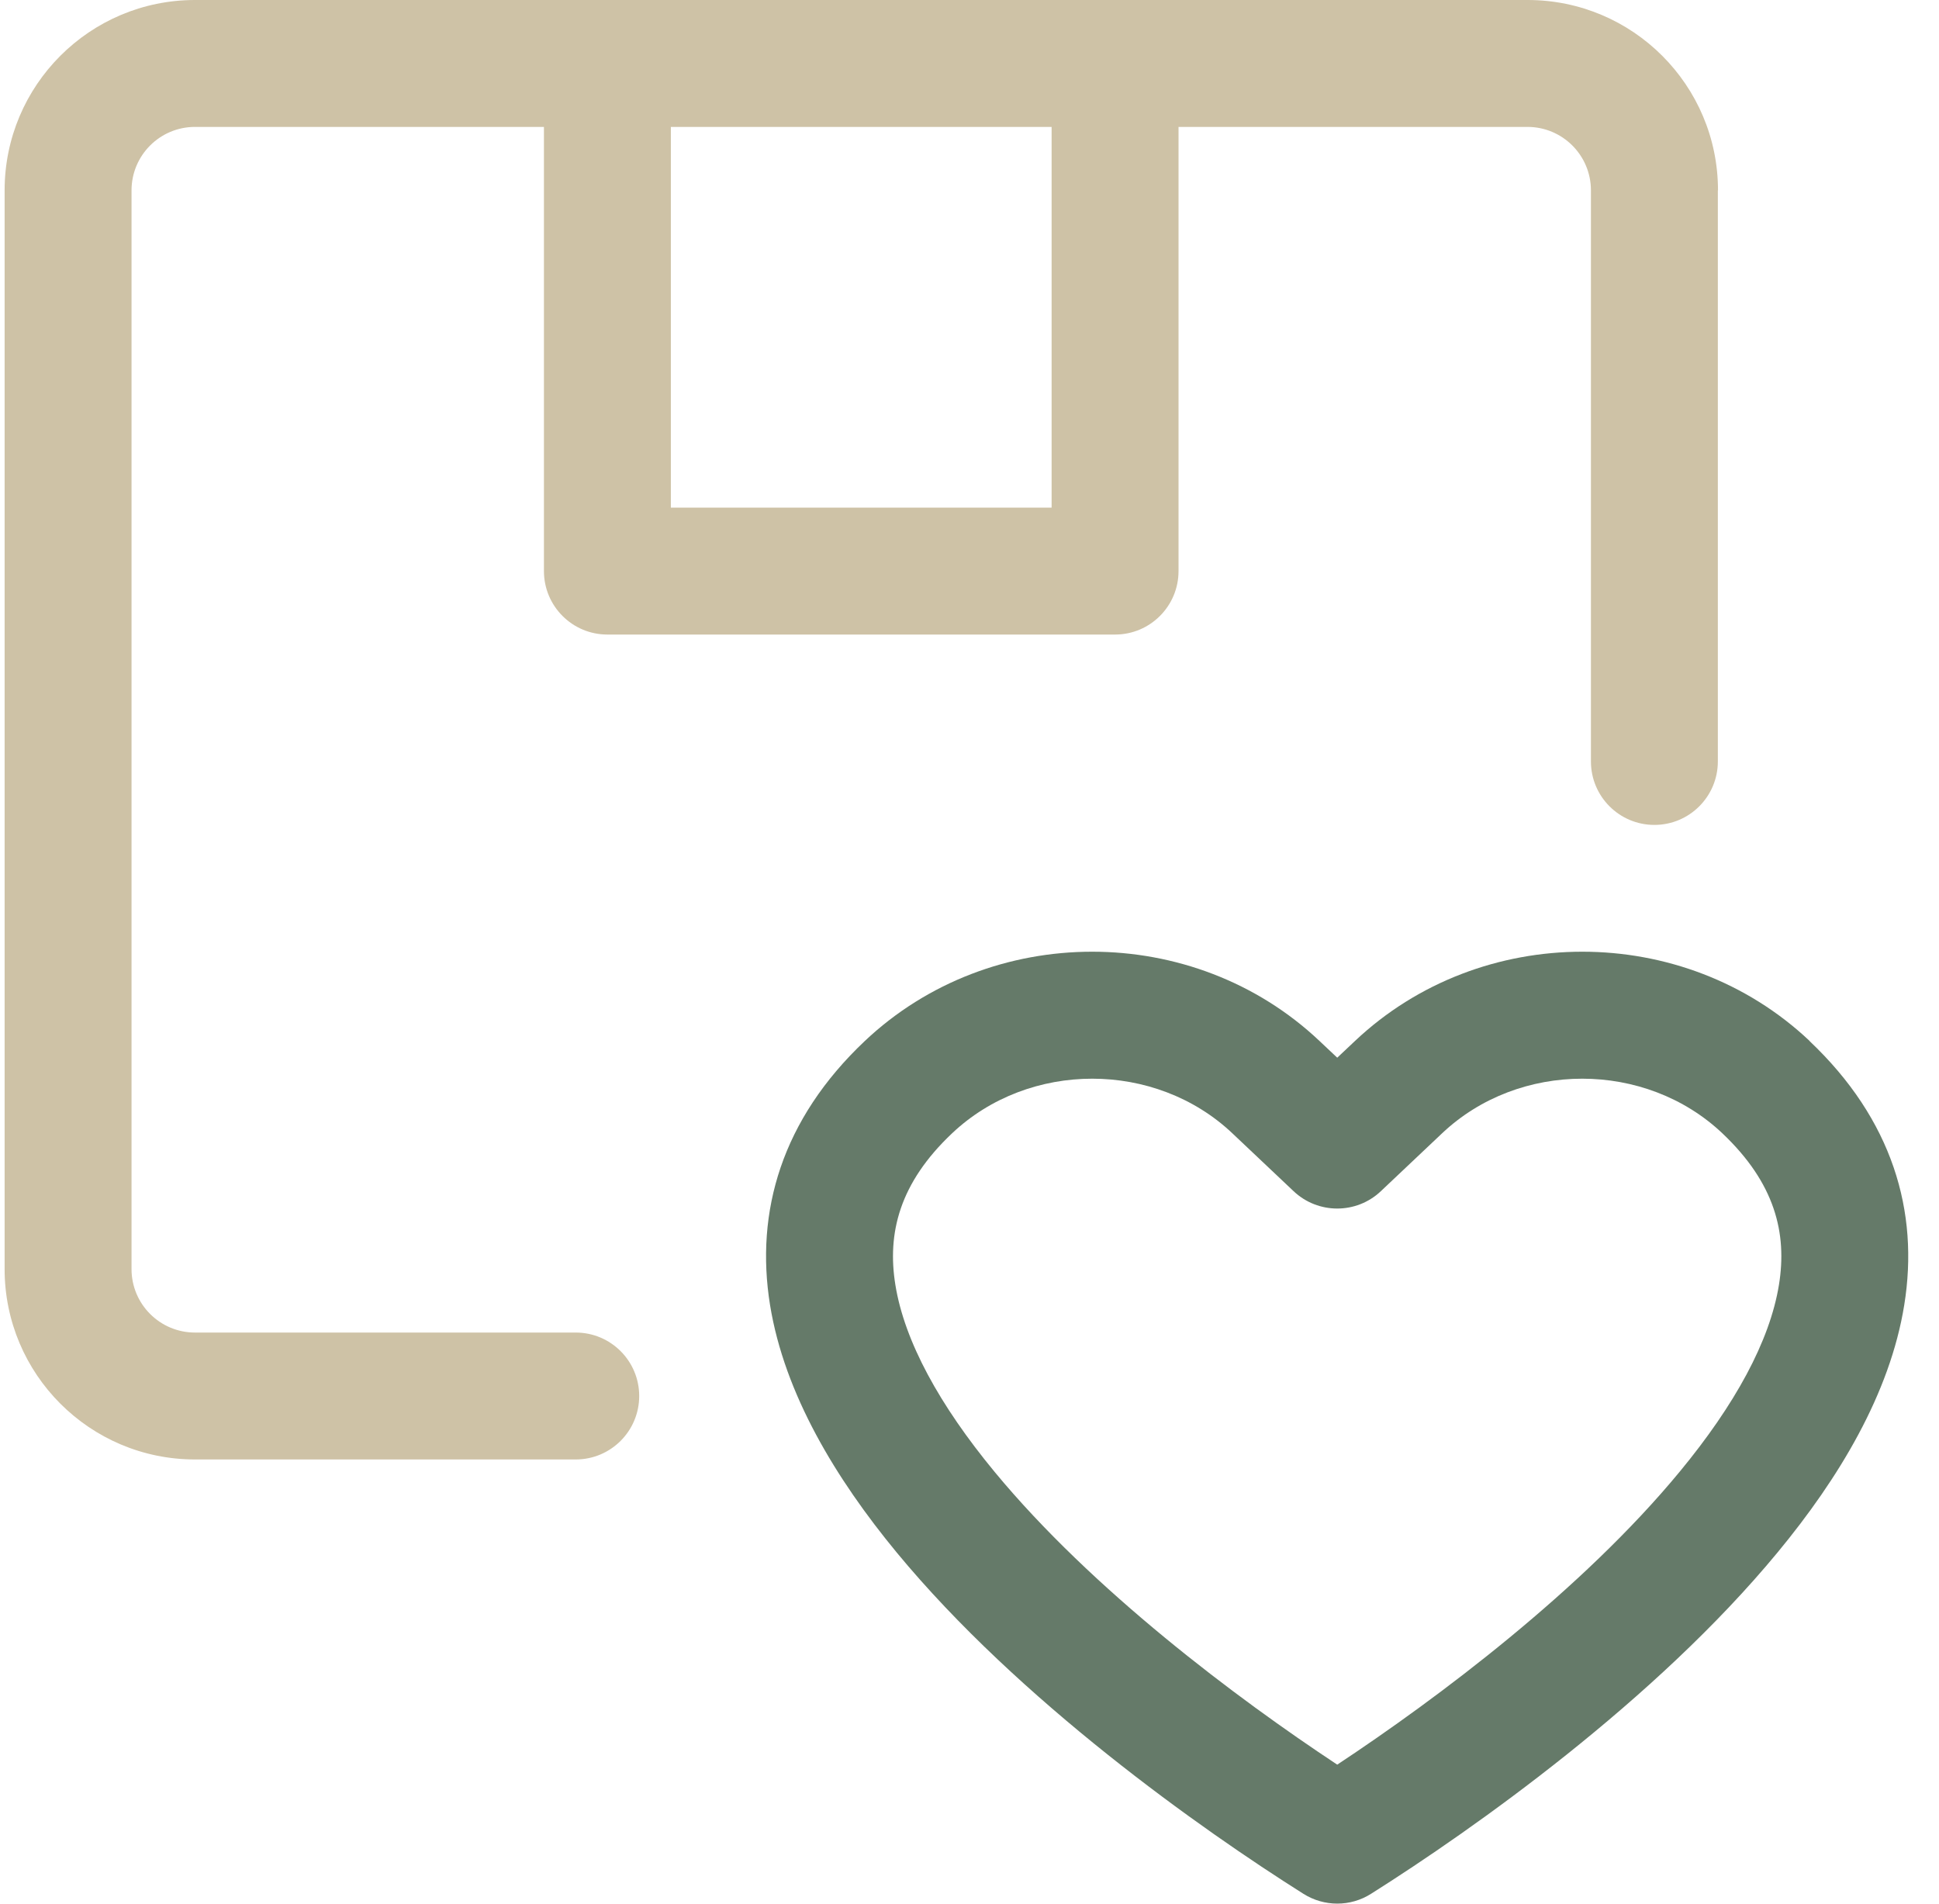
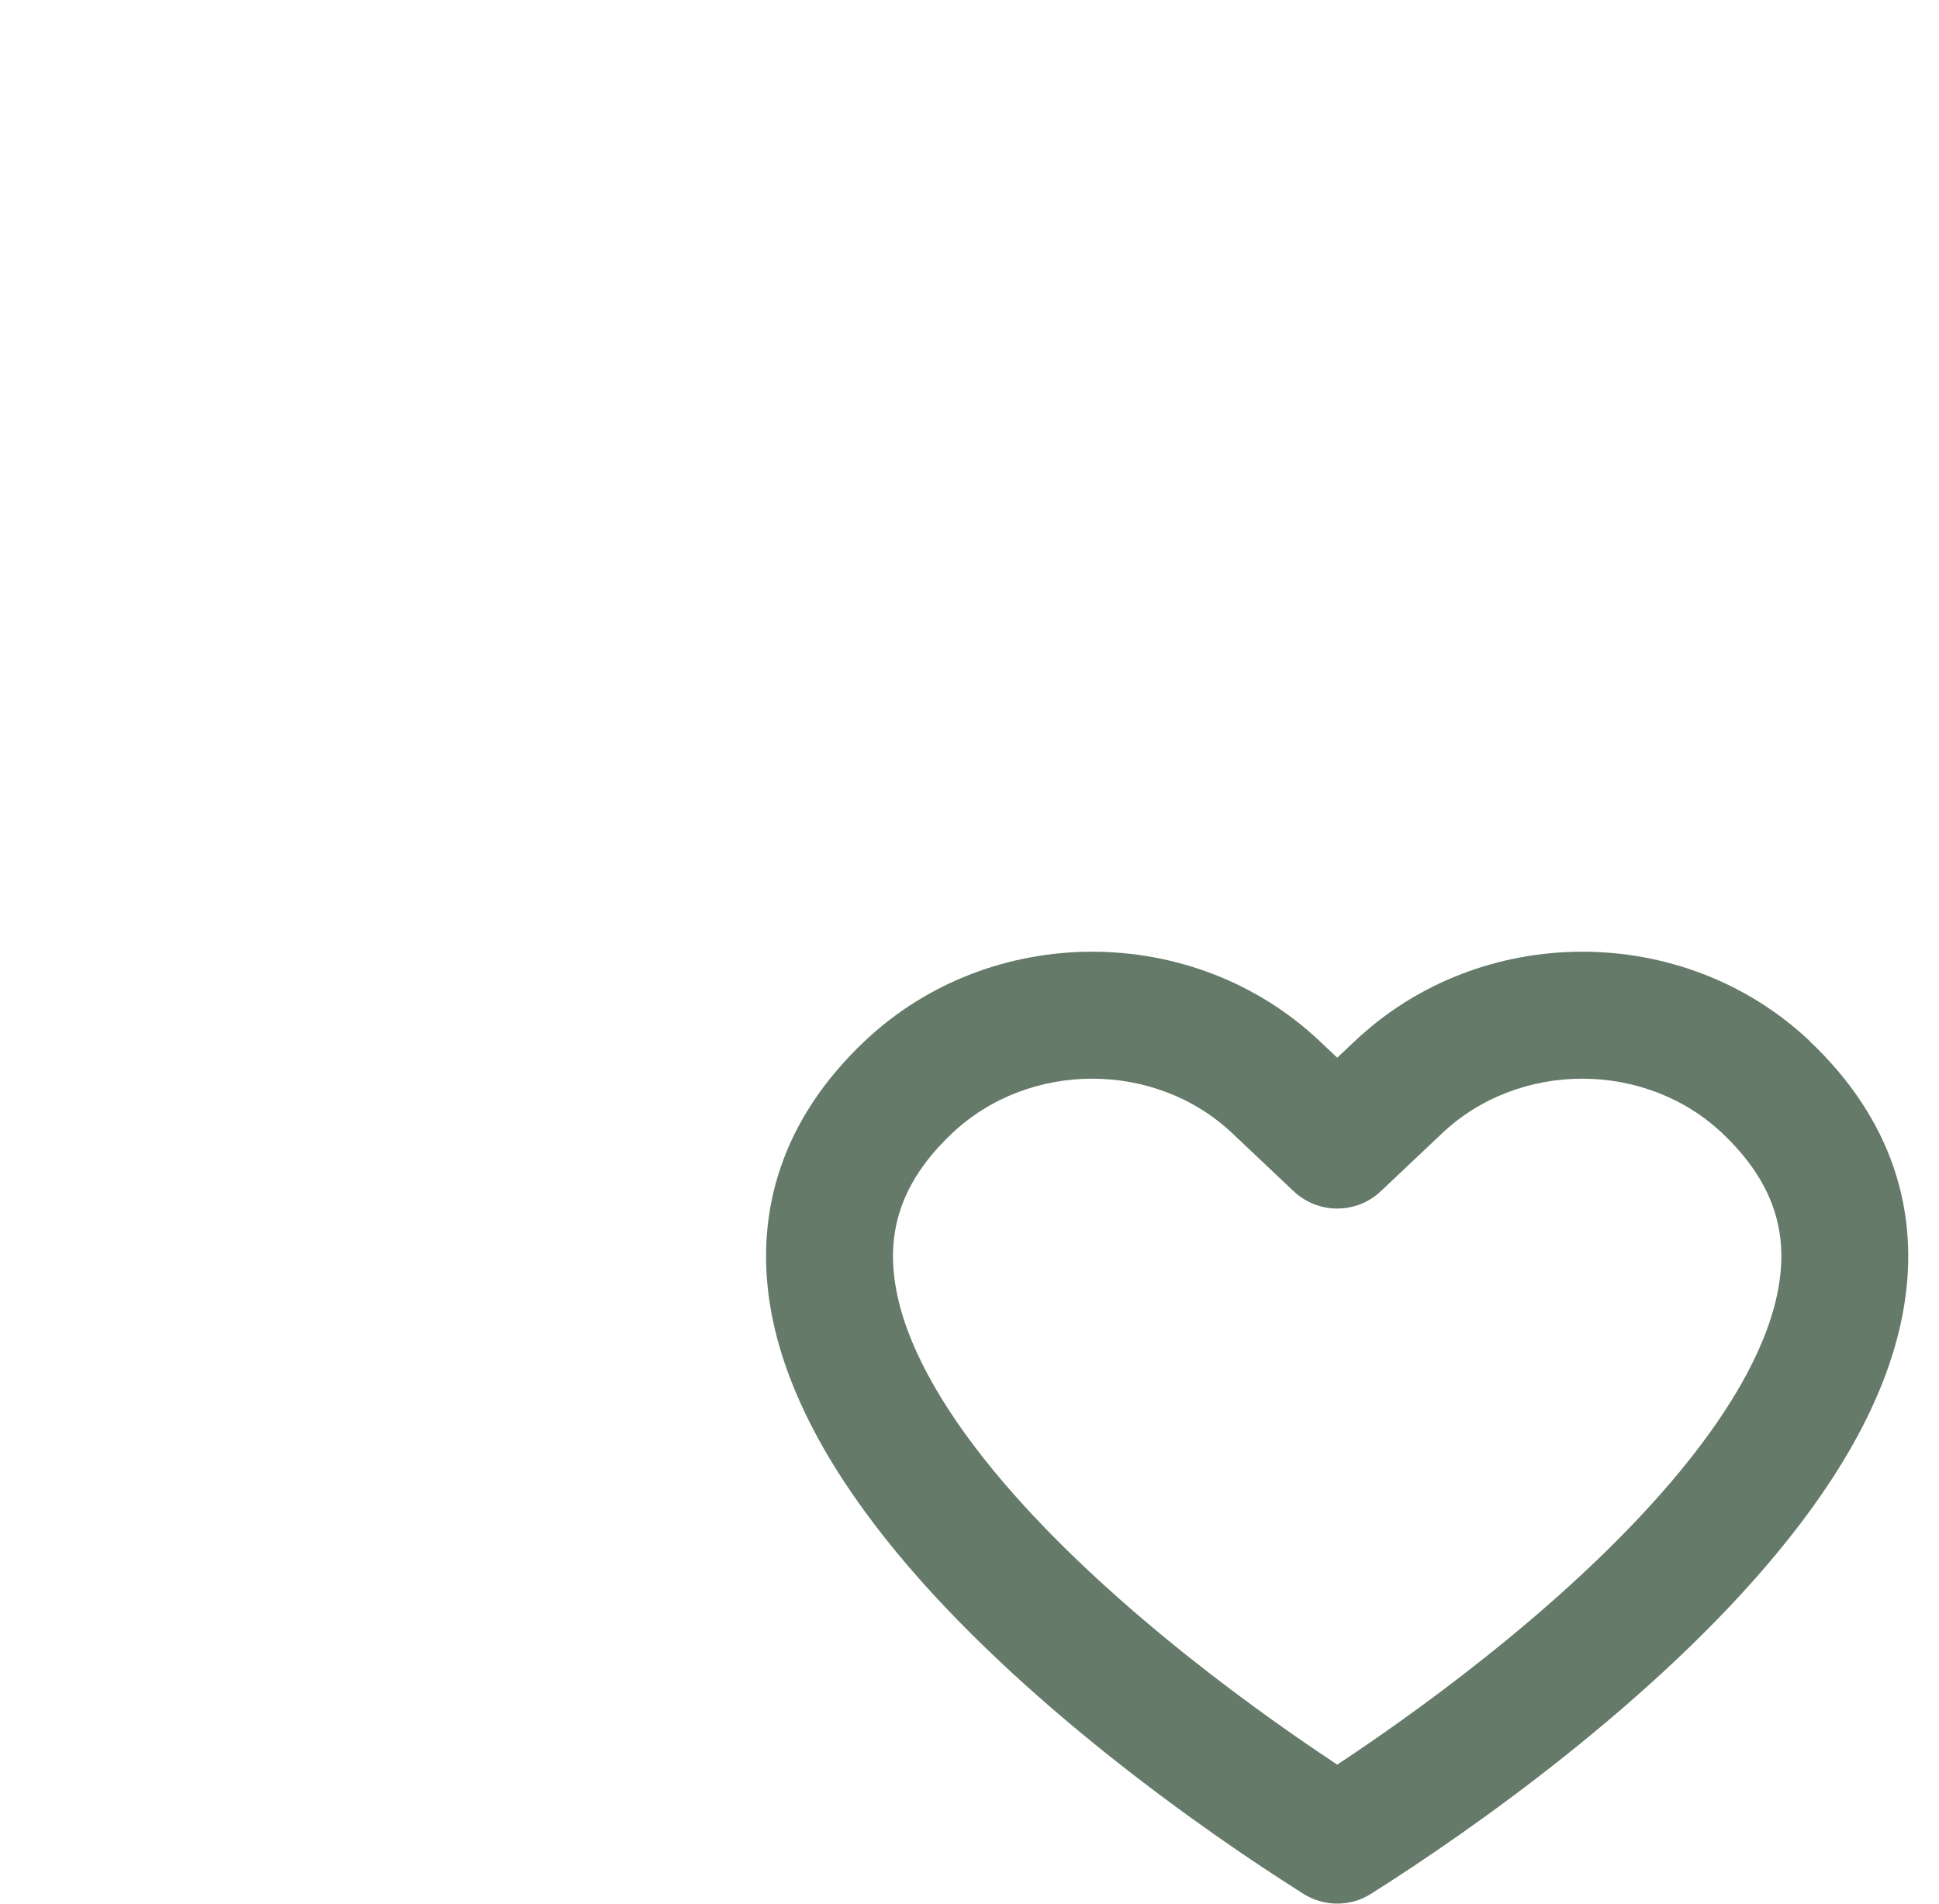
<svg xmlns="http://www.w3.org/2000/svg" width="55" height="54" viewBox="0 0 55 54" fill="none">
-   <path fill-rule="evenodd" clip-rule="evenodd" d="M48.731 5.4C48.731 2.418 46.313 0 43.331 0H5.531C2.549 0 0.131 2.418 0.131 5.4V36C0.131 38.982 2.549 41.4 5.531 41.4H16.331C17.325 41.4 18.131 40.594 18.131 39.6C18.131 38.606 17.325 37.8 16.331 37.8H5.531C4.537 37.8 3.731 36.994 3.731 36V5.4C3.731 4.406 4.537 3.6 5.531 3.6H15.429V16.2C15.429 17.194 16.235 18 17.229 18H31.629C32.623 18 33.429 17.194 33.429 16.2V3.6H43.327C44.321 3.6 45.127 4.406 45.127 5.4V21.6C45.127 22.594 45.933 23.4 46.927 23.4C47.921 23.4 48.727 22.594 48.727 21.6V5.4H48.731ZM29.829 3.6H19.029V14.4H29.829V3.6Z" fill="#CEC2A6" />
  <path fill-rule="evenodd" clip-rule="evenodd" d="M51.333 29.531C47.758 26.152 42.007 26.152 38.432 29.531L37.931 30.003L37.43 29.531C33.855 26.152 28.104 26.152 24.529 29.531C22.178 31.753 21.413 34.367 21.843 37.023C22.253 39.541 23.706 41.943 25.435 44.039C28.906 48.241 34.063 51.887 36.97 53.72C37.559 54.092 38.307 54.092 38.891 53.72C41.802 51.883 46.956 48.237 50.426 44.031C52.155 41.939 53.609 39.537 54.014 37.019C54.444 34.363 53.675 31.753 51.328 29.531H51.333ZM40.904 32.149C43.089 30.082 46.672 30.082 48.856 32.149C50.347 33.561 50.698 34.981 50.46 36.447C50.201 38.046 49.207 39.855 47.649 41.742C44.88 45.1 40.779 48.174 37.931 50.057C35.083 48.174 30.981 45.104 28.208 41.747C26.65 39.859 25.657 38.05 25.398 36.451C25.16 34.985 25.51 33.561 27.005 32.149C29.19 30.082 32.773 30.082 34.957 32.149L36.694 33.791C37.388 34.446 38.474 34.446 39.167 33.791L40.904 32.149Z" fill="#657A69" />
</svg>